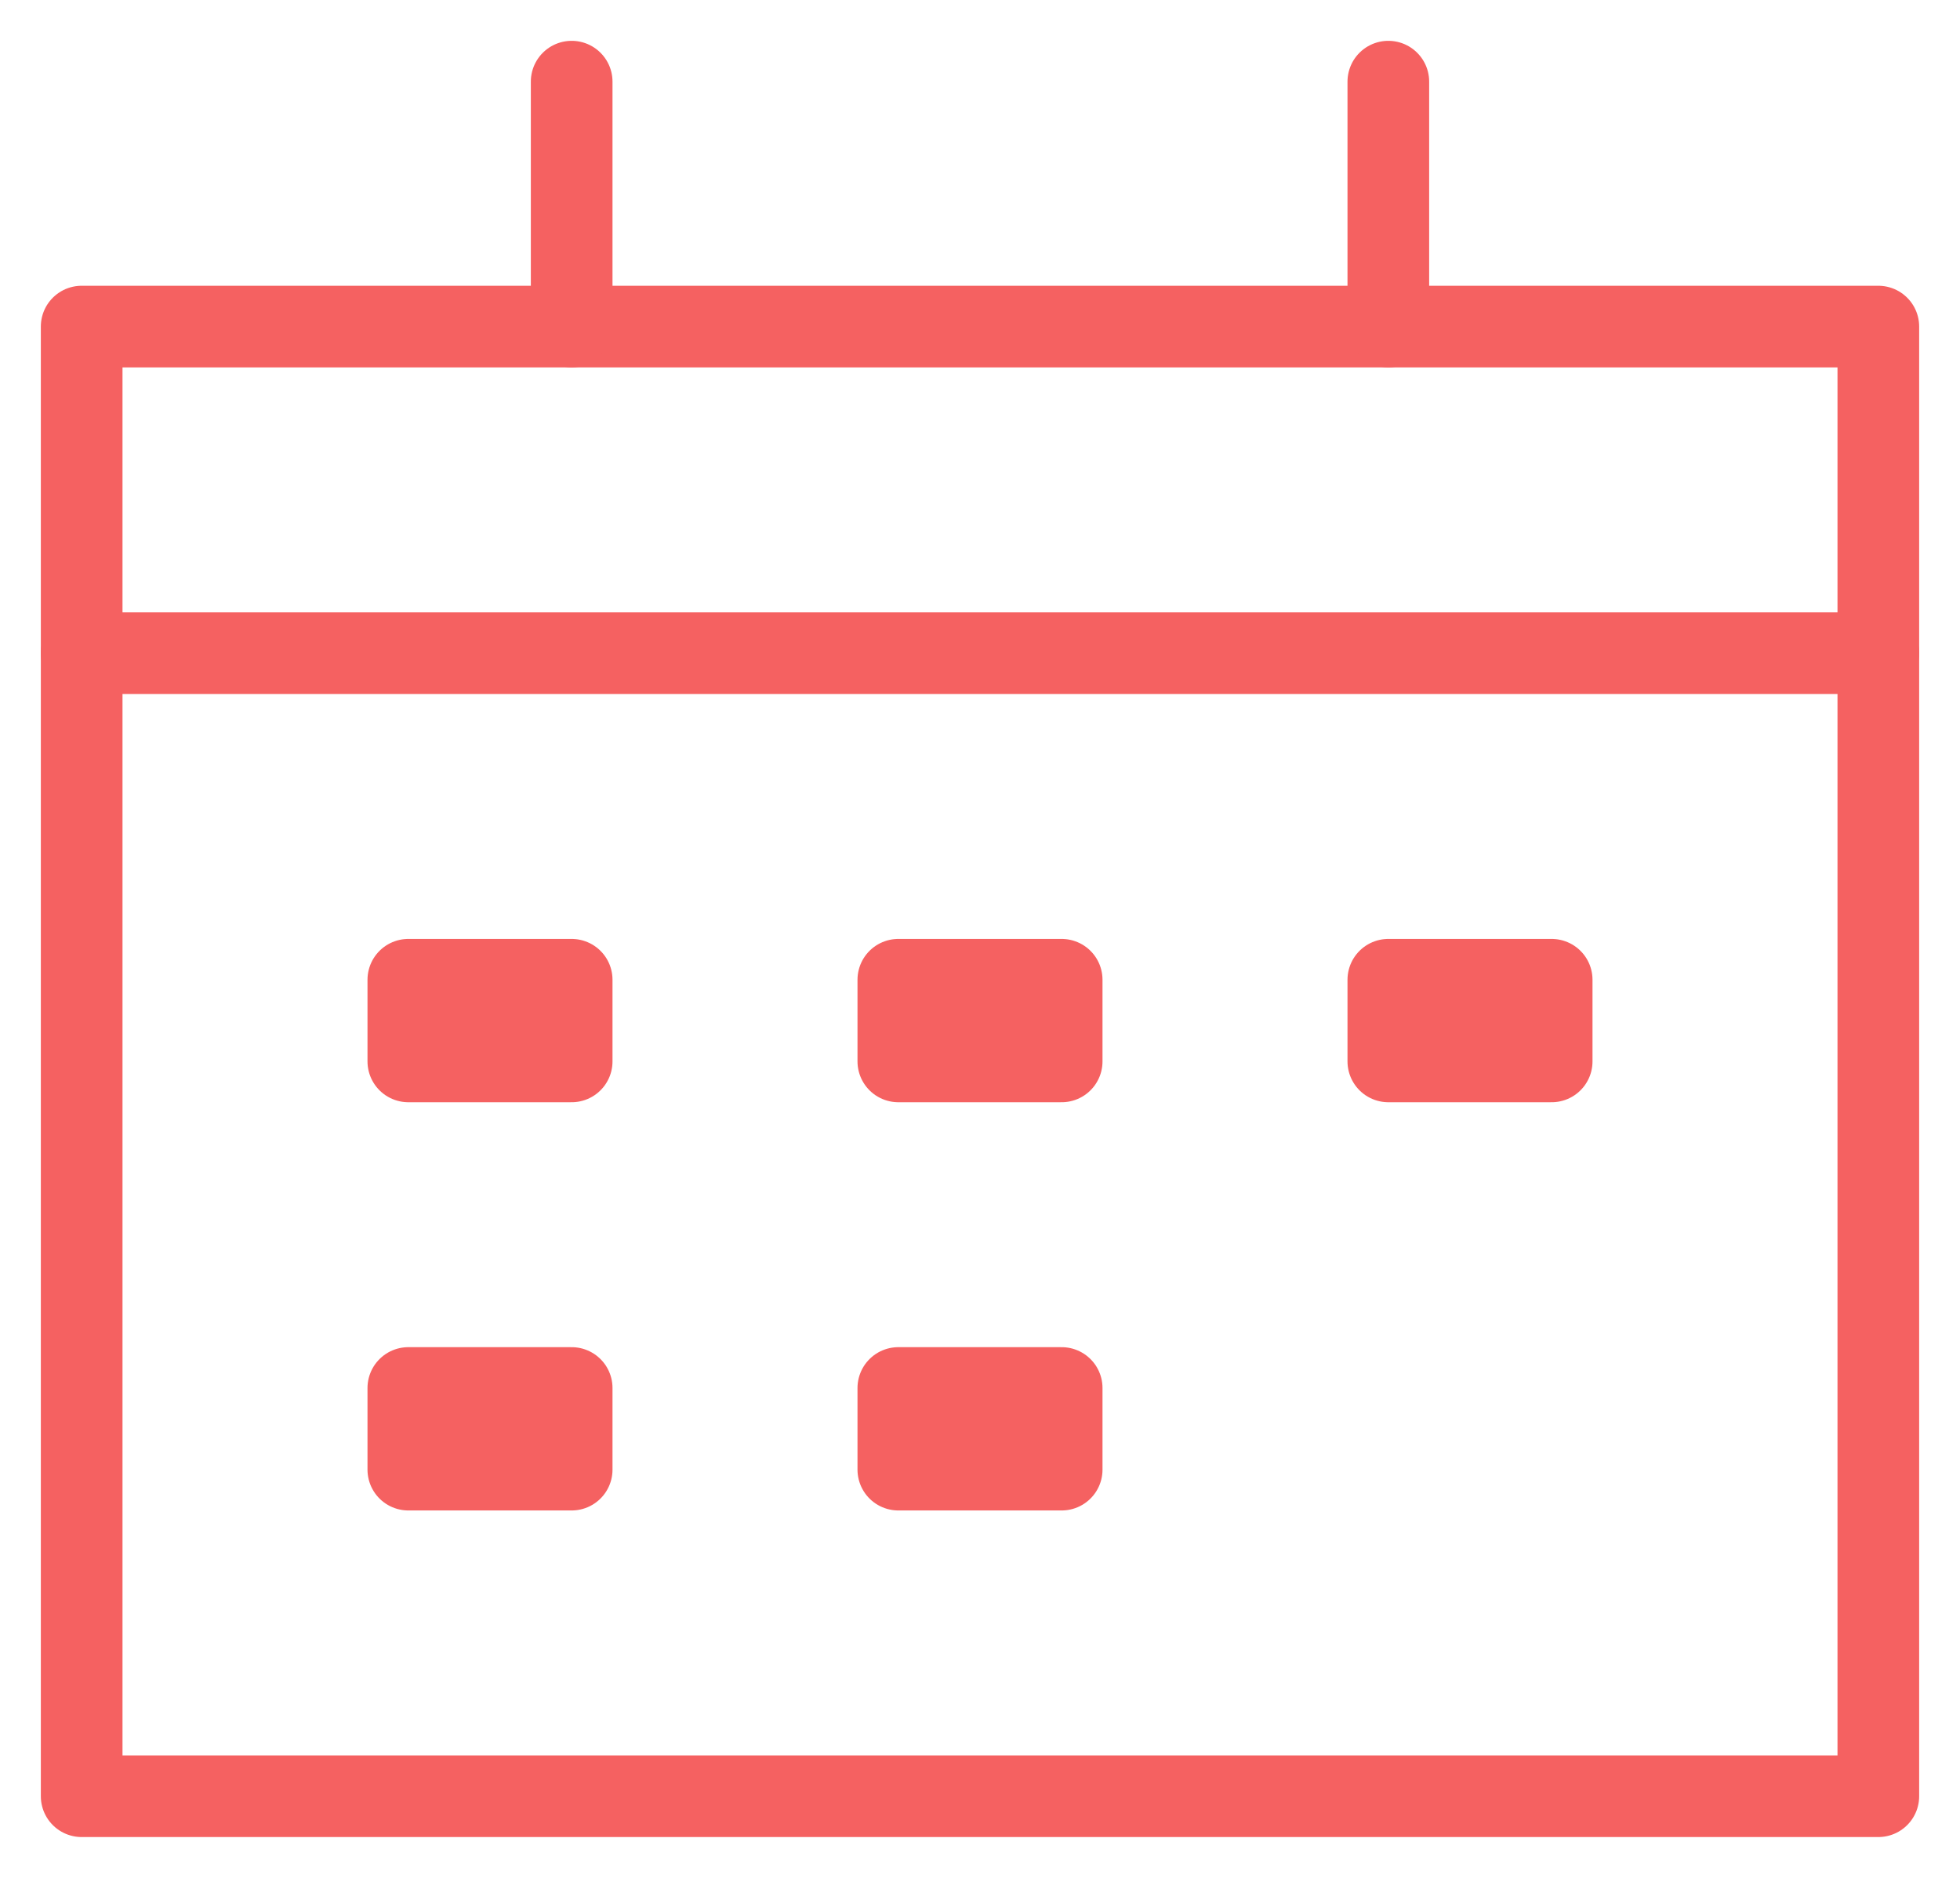
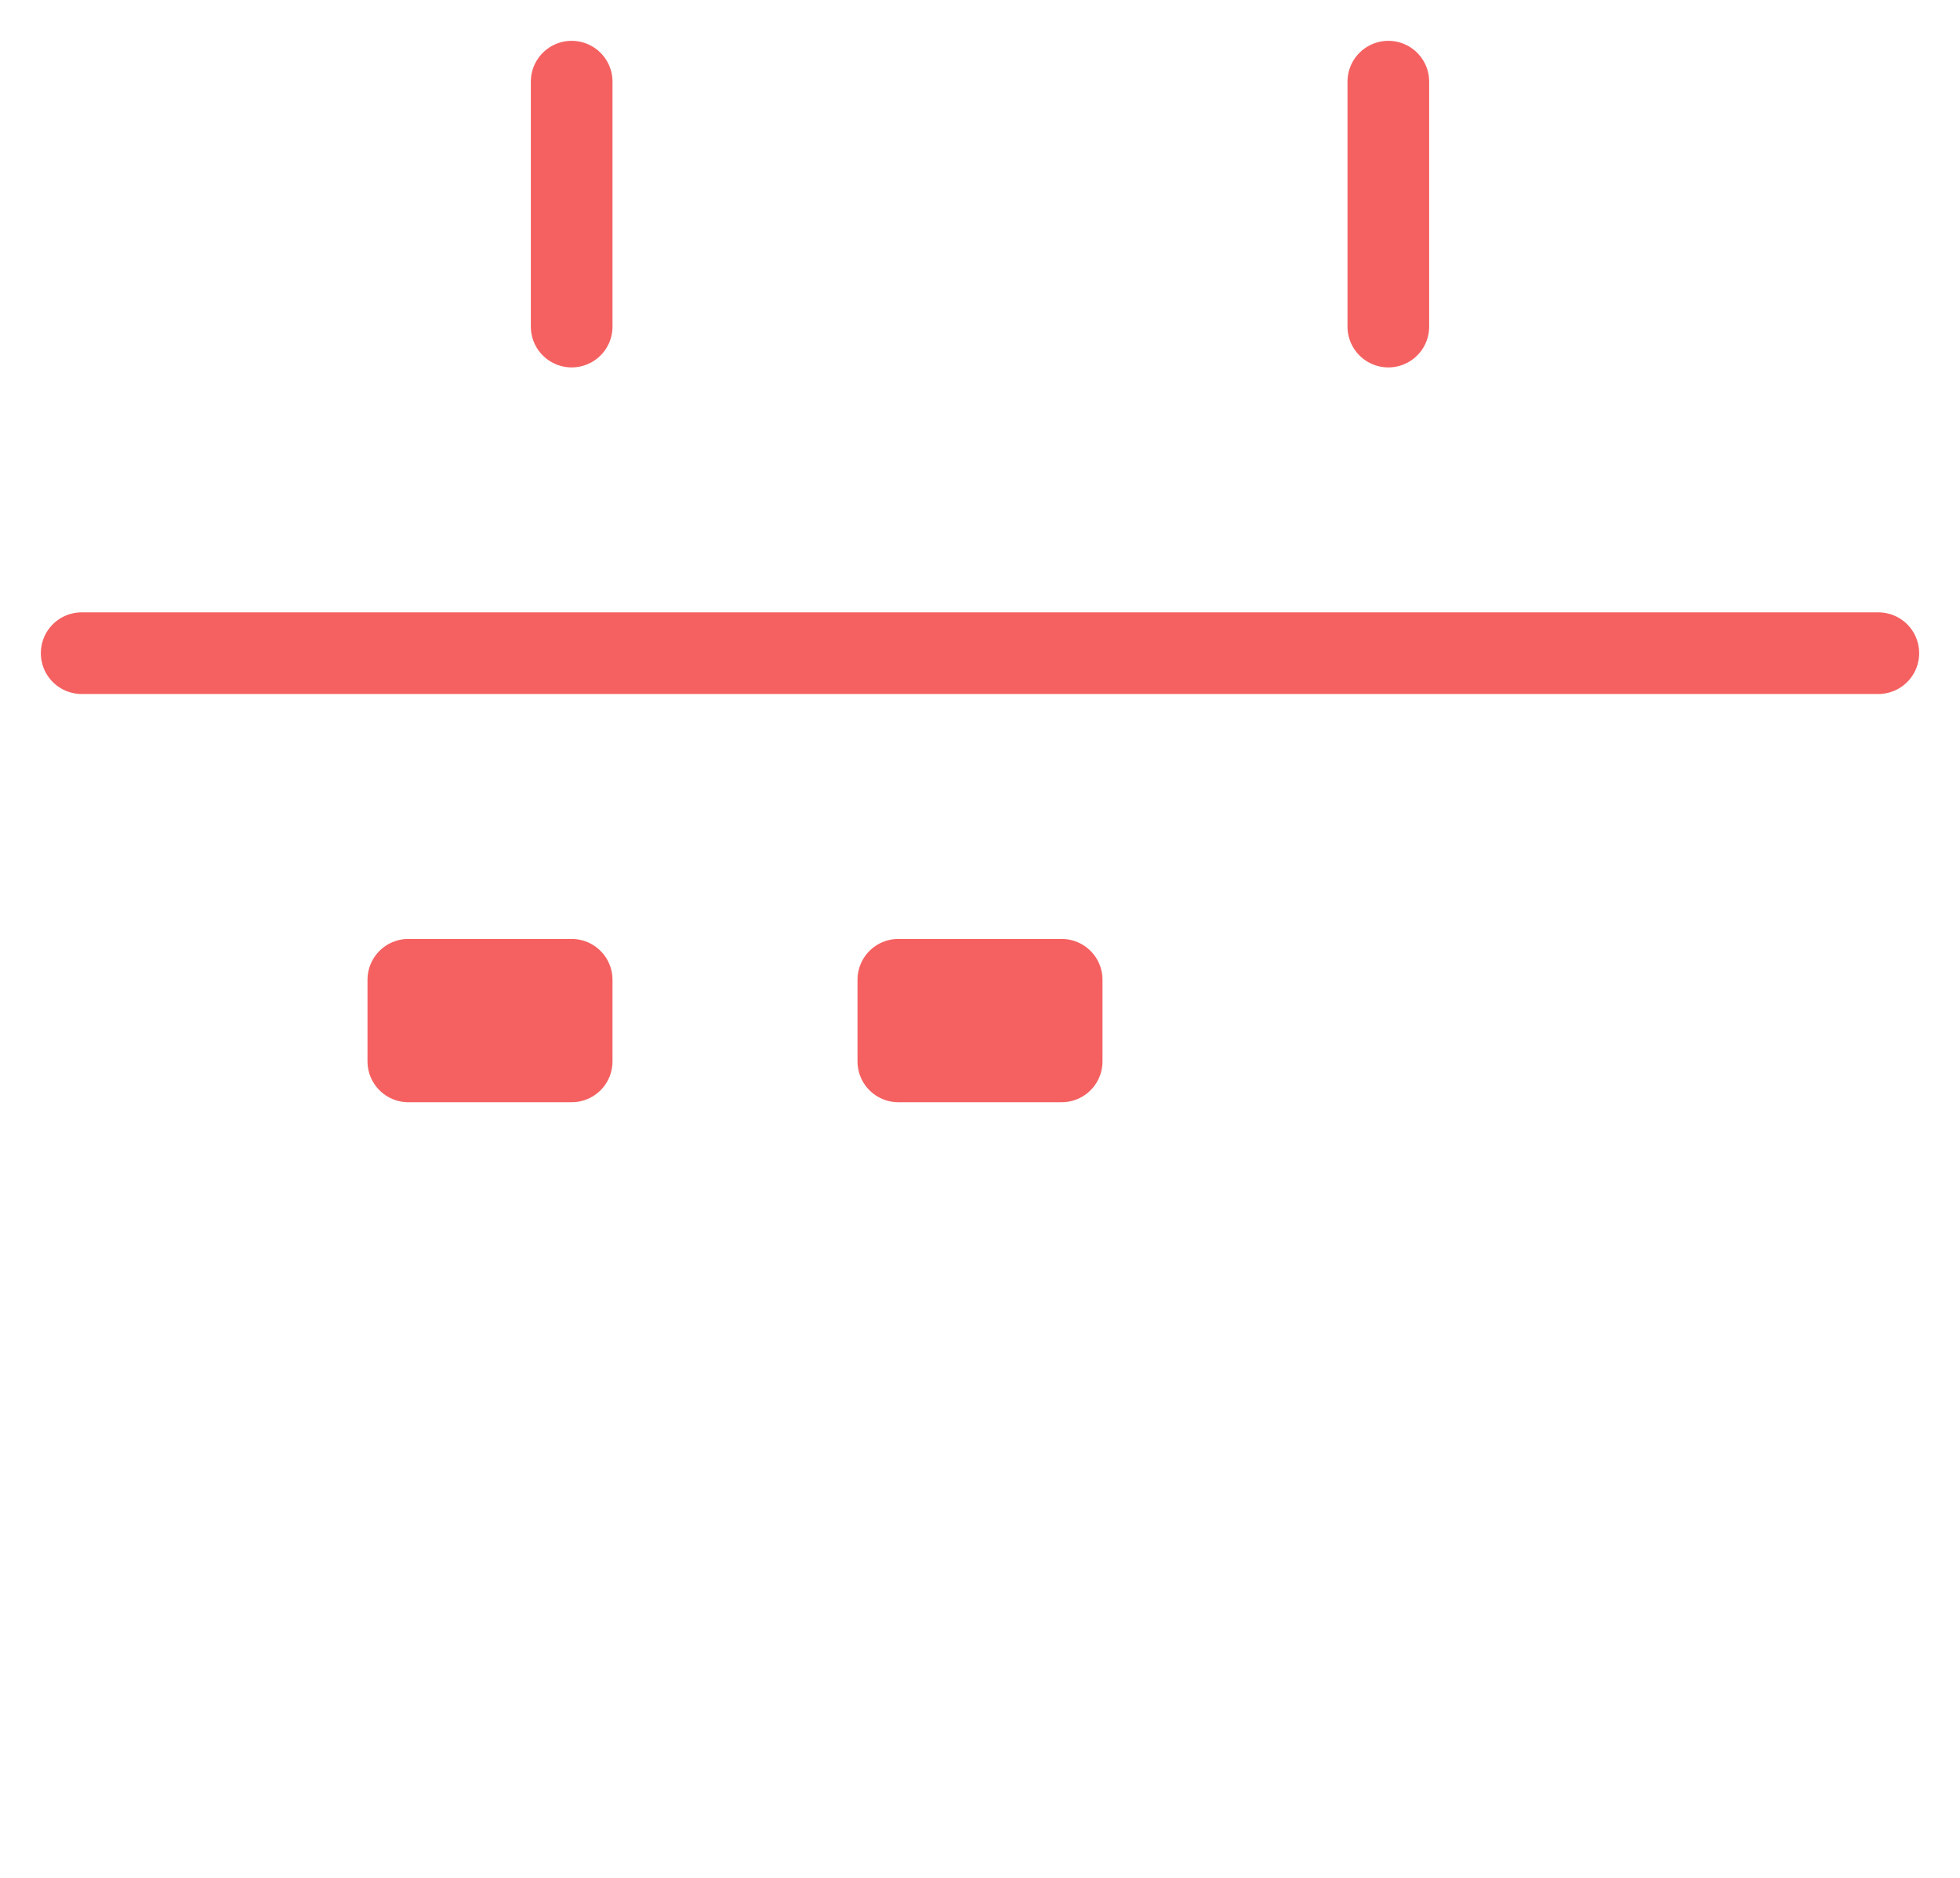
<svg xmlns="http://www.w3.org/2000/svg" width="24" height="23" viewBox="0 0 24 23" fill="none">
  <g id="Group">
    <path id="Vector" d="M7 12H5V13H7V12Z" stroke="#F56161" stroke-miterlimit="10" stroke-linecap="round" stroke-linejoin="round" />
    <path id="Vector_2" d="M13 12H11V13H13V12Z" stroke="#F56161" stroke-miterlimit="10" stroke-linecap="round" stroke-linejoin="round" />
-     <path id="Vector_3" d="M7 17H5V18H7V17Z" stroke="#F56161" stroke-miterlimit="10" stroke-linecap="round" stroke-linejoin="round" />
-     <path id="Vector_4" d="M13 17H11V18H13V17Z" stroke="#F56161" stroke-miterlimit="10" stroke-linecap="round" stroke-linejoin="round" />
-     <path id="Vector_5" d="M19 12H17V13H19V12Z" stroke="#F56161" stroke-miterlimit="10" stroke-linecap="round" stroke-linejoin="round" />
-     <path id="Vector_6" d="M23 4H1V22H23V4Z" stroke="#F56161" stroke-miterlimit="10" stroke-linecap="round" stroke-linejoin="round" />
    <path id="Vector_7" d="M17 4V1" stroke="#F56161" stroke-miterlimit="10" stroke-linecap="round" stroke-linejoin="round" />
    <path id="Vector_8" d="M7 4V1" stroke="#F56161" stroke-miterlimit="10" stroke-linecap="round" stroke-linejoin="round" />
    <path id="Vector_9" d="M1 8H23" stroke="#F56161" stroke-miterlimit="10" stroke-linecap="round" stroke-linejoin="round" />
  </g>
</svg>